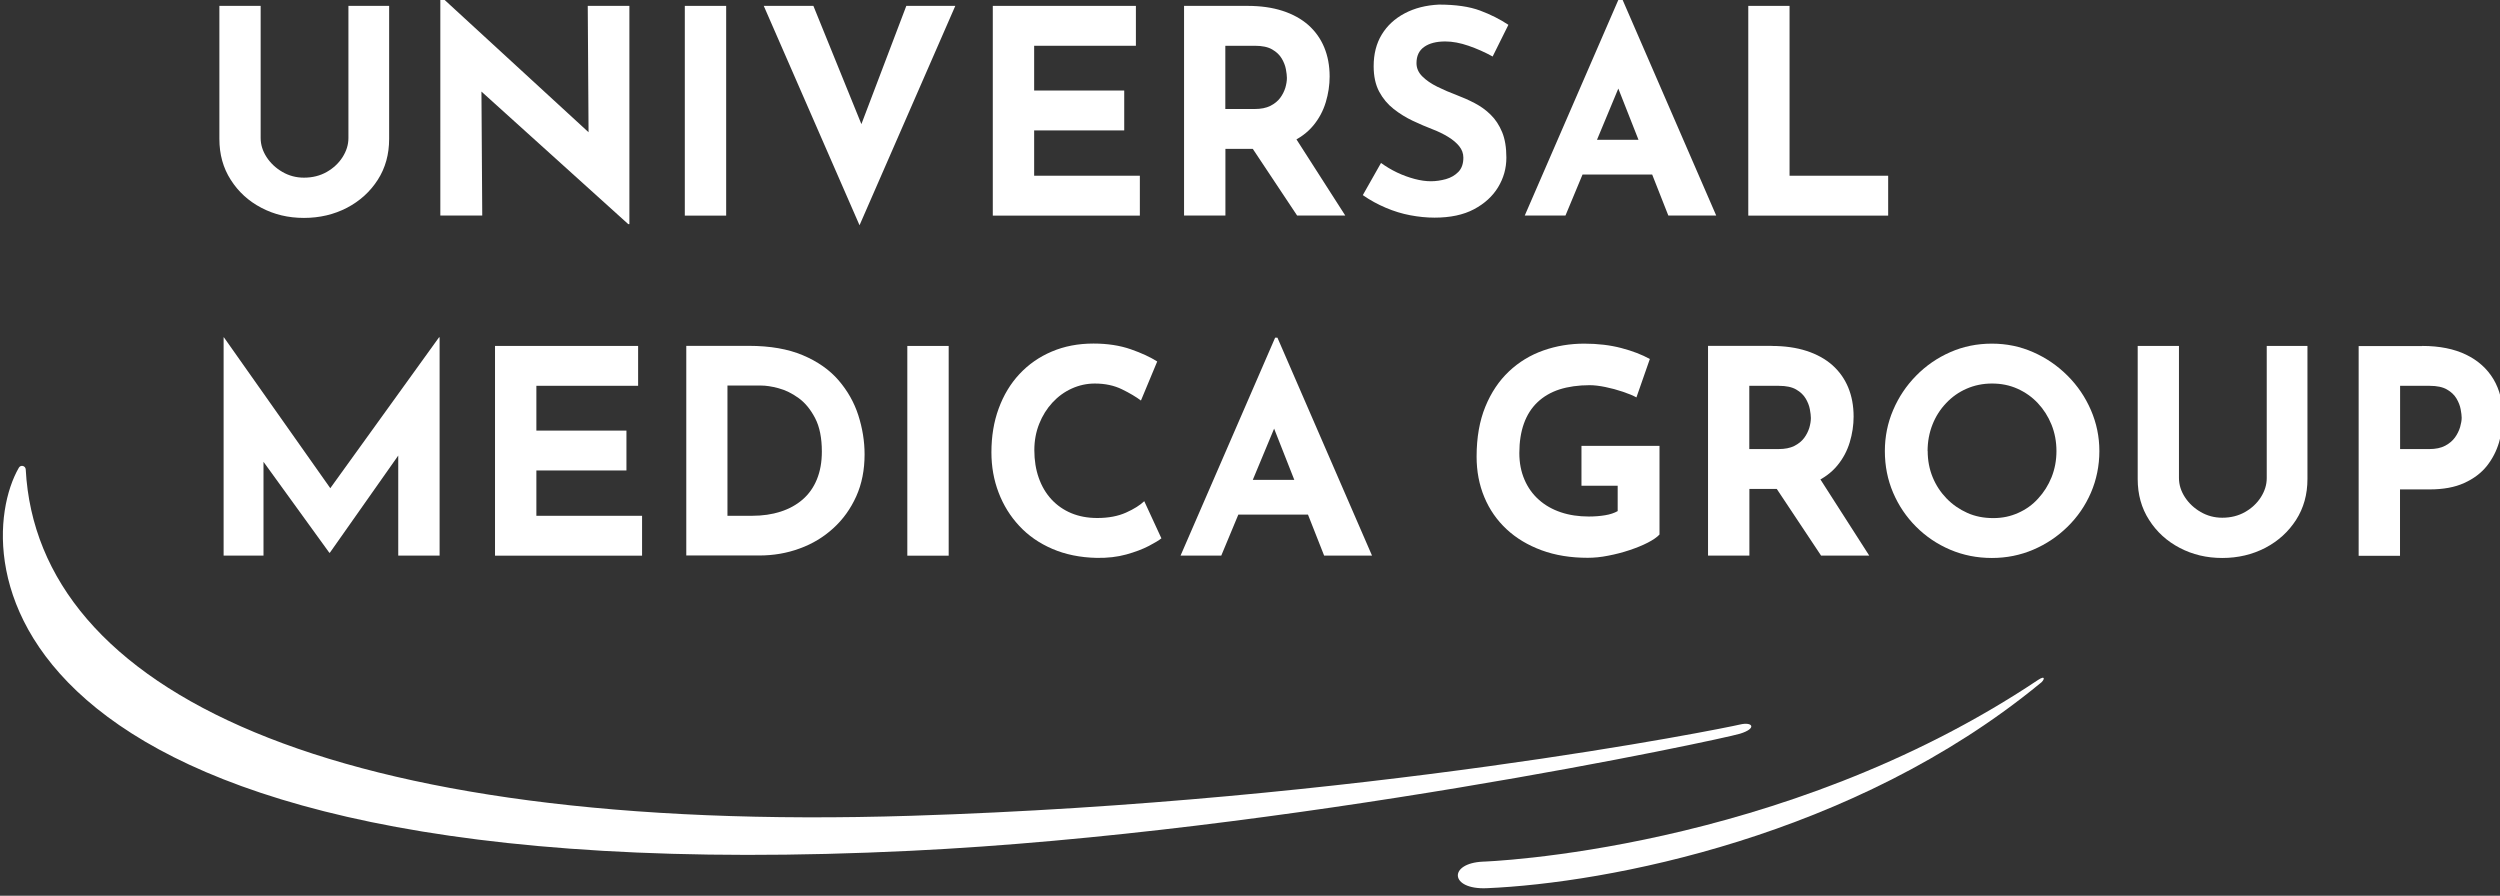
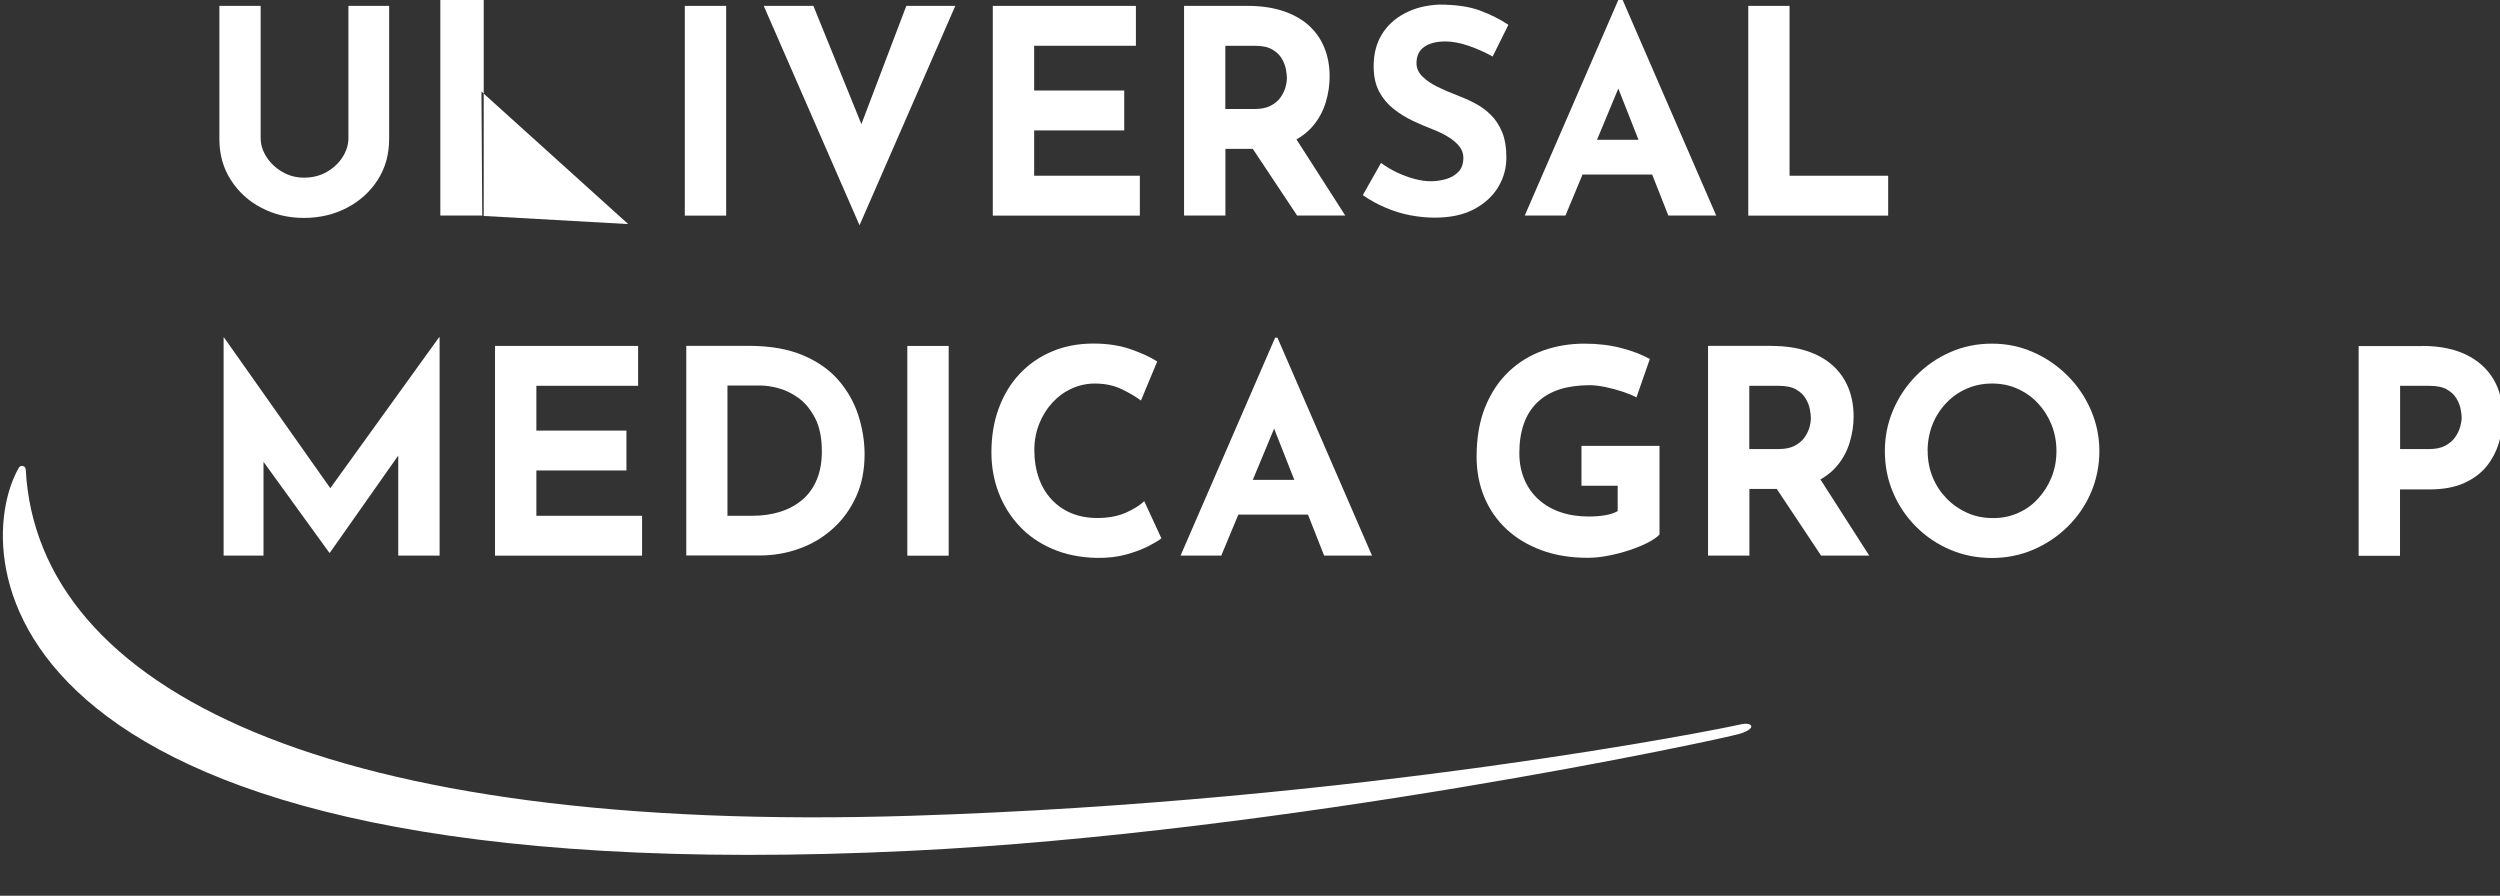
<svg xmlns="http://www.w3.org/2000/svg" id="Calque_1" data-name="Calque 1" viewBox="0 0 272.01 97.46">
  <rect x="0" y="0" width="272.01" height="97.46" fill="#333333" stroke="none" />
  <defs>
    <style>      .cls-1 {        fill: #fff;        stroke-width: 0px;      }    </style>
  </defs>
  <g>
    <path class="cls-1" d="M28.36,15.02c0,.72.22,1.42.65,2.08.43.66,1.01,1.2,1.72,1.61.71.41,1.49.62,2.34.62.93,0,1.76-.21,2.48-.62.72-.41,1.3-.95,1.72-1.61.42-.66.64-1.35.64-2.08V.64h4.43v14.48c0,1.67-.41,3.16-1.24,4.45-.83,1.29-1.94,2.3-3.35,3.04-1.41.73-2.97,1.1-4.68,1.1s-3.24-.37-4.63-1.1c-1.4-.73-2.51-1.75-3.33-3.04-.83-1.29-1.24-2.77-1.24-4.45V.64h4.49v14.38Z" />
-     <path class="cls-1" d="M68.35,24.38l-17.3-15.62,1.33.74.09,13.95h-4.56V-.26h.19l16.93,15.56-.99-.43-.09-14.23h4.53v23.75h-.12Z" />
+     <path class="cls-1" d="M68.35,24.38l-17.3-15.62,1.33.74.09,13.95h-4.56V-.26h.19h4.53v23.75h-.12Z" />
    <path class="cls-1" d="M74.51.64h4.5v22.82h-4.5V.64Z" />
    <path class="cls-1" d="M88.5.64l6.67,16.43-2.6-.53,6.04-15.9h5.33l-10.42,23.87L83.1.64h5.39Z" />
    <path class="cls-1" d="M108.03.64h15.56v4.34h-11.07v4.87h9.8v4.34h-9.8v4.93h11.5v4.34h-16V.64Z" />
    <path class="cls-1" d="M135.74.64c1.43,0,2.7.18,3.81.54s2.05.88,2.81,1.55c.75.67,1.33,1.48,1.72,2.42.39.94.59,2,.59,3.18,0,.93-.14,1.86-.42,2.79-.28.93-.73,1.78-1.36,2.54-.63.76-1.46,1.38-2.5,1.84s-2.31.7-3.84.7h-3.22v7.25h-4.5V.64h6.91ZM136.51,11.86c.68,0,1.25-.11,1.71-.34.45-.23.81-.52,1.07-.87s.44-.72.56-1.1c.11-.38.17-.74.17-1.07,0-.25-.04-.56-.11-.95-.07-.38-.22-.77-.45-1.16-.23-.39-.57-.72-1.04-.99-.46-.27-1.09-.4-1.88-.4h-3.22v6.88h3.19ZM140.73,14.65l5.64,8.8h-5.24l-5.77-8.68,5.36-.12Z" />
    <path class="cls-1" d="M162.43,6.16c-.87-.48-1.75-.87-2.65-1.18-.9-.31-1.74-.47-2.53-.47-.97,0-1.74.2-2.29.59-.56.39-.84.98-.84,1.77,0,.54.21,1.02.63,1.44.42.42.97.8,1.64,1.13.67.33,1.37.63,2.09.9.66.25,1.32.54,1.97.88.65.34,1.24.76,1.75,1.27.52.51.93,1.14,1.24,1.89.31.75.46,1.68.46,2.77,0,1.16-.3,2.23-.9,3.22-.6.99-1.48,1.79-2.63,2.4s-2.58.91-4.28.91c-.87,0-1.75-.09-2.65-.26-.9-.17-1.78-.44-2.65-.81s-1.71-.82-2.51-1.38l1.98-3.5c.54.39,1.12.74,1.75,1.04.63.3,1.27.53,1.91.7s1.23.25,1.77.25,1.08-.08,1.63-.23c.55-.16,1-.42,1.36-.79.36-.37.54-.89.54-1.55,0-.45-.15-.87-.45-1.24s-.7-.71-1.21-1.02c-.51-.31-1.06-.58-1.66-.81-.7-.27-1.43-.58-2.17-.93s-1.44-.78-2.09-1.29c-.65-.51-1.18-1.14-1.58-1.89-.4-.75-.6-1.68-.6-2.77,0-1.32.29-2.47.88-3.44s1.42-1.74,2.5-2.31,2.31-.88,3.72-.95c1.84,0,3.33.22,4.48.65,1.15.43,2.18.95,3.08,1.55l-1.71,3.44Z" />
    <path class="cls-1" d="M165.9,23.45L176.19-.26h.25l10.29,23.71h-5.21l-6.57-16.68,3.25-2.23-7.87,18.91h-4.43ZM172.94,15.21h6.85l1.58,3.78h-9.83l1.4-3.78Z" />
    <path class="cls-1" d="M190.21.64h4.5v18.48h10.73v4.34h-15.22V.64Z" />
    <path class="cls-1" d="M24.33,60.45v-23.75h.03l12.68,17.98-1.92-.43,12.65-17.55h.06v23.75h-4.5v-13.61l.28,2.33-7.72,10.97h-.06l-7.94-10.97.78-2.14v13.42h-4.34Z" />
    <path class="cls-1" d="M53.87,37.64h15.56v4.34h-11.07v4.87h9.8v4.34h-9.8v4.93h11.5v4.34h-16v-22.82Z" />
    <path class="cls-1" d="M74.67,60.45v-22.82h6.82c2.29,0,4.25.34,5.86,1.02s2.91,1.59,3.89,2.73c.98,1.14,1.7,2.41,2.15,3.81.45,1.41.68,2.82.68,4.25,0,1.69-.3,3.22-.91,4.57s-1.44,2.51-2.5,3.47c-1.05.96-2.27,1.7-3.66,2.2-1.38.51-2.85.76-4.4.76h-7.94ZM79.16,56.12h2.67c1.14,0,2.17-.15,3.1-.45s1.73-.74,2.4-1.32c.67-.58,1.19-1.31,1.55-2.19.36-.88.54-1.88.54-3.02,0-1.49-.24-2.7-.73-3.64-.49-.94-1.08-1.67-1.8-2.19s-1.44-.87-2.19-1.07c-.74-.2-1.38-.29-1.89-.29h-3.66v14.17Z" />
    <path class="cls-1" d="M98.72,37.64h4.5v22.82h-4.5v-22.82Z" />
    <path class="cls-1" d="M126.38,58.56c-.25.21-.71.49-1.38.84-.67.35-1.49.66-2.46.93s-2.05.39-3.22.37c-1.8-.04-3.41-.37-4.82-.98-1.42-.61-2.62-1.44-3.6-2.5-.98-1.05-1.73-2.26-2.25-3.63-.52-1.36-.78-2.82-.78-4.37,0-1.74.26-3.33.79-4.77.53-1.45,1.28-2.7,2.26-3.75s2.15-1.87,3.52-2.45c1.36-.58,2.87-.87,4.53-.87,1.53,0,2.88.21,4.06.62,1.18.41,2.14.86,2.88,1.33l-1.77,4.25c-.52-.39-1.2-.8-2.06-1.22-.86-.42-1.84-.63-2.96-.63-.87,0-1.7.18-2.5.54-.8.36-1.5.87-2.11,1.53-.61.66-1.09,1.43-1.44,2.31-.35.88-.53,1.83-.53,2.87,0,1.1.16,2.1.48,3.01.32.91.78,1.69,1.38,2.34.6.65,1.32,1.15,2.15,1.5.84.35,1.78.53,2.84.53,1.22,0,2.26-.2,3.13-.59s1.53-.81,1.98-1.24l1.86,4.03Z" />
    <path class="cls-1" d="M128.45,60.45l10.29-23.71h.25l10.29,23.71h-5.21l-6.57-16.68,3.25-2.23-7.87,18.91h-4.43ZM135.49,52.21h6.85l1.58,3.78h-9.83l1.4-3.78Z" />
    <path class="cls-1" d="M180.56,58.16c-.27.29-.69.58-1.27.88-.58.3-1.25.57-2,.82-.75.25-1.52.45-2.31.6-.79.16-1.53.23-2.23.23-1.86,0-3.53-.27-5.02-.82s-2.76-1.31-3.81-2.29c-1.05-.98-1.86-2.14-2.42-3.49-.56-1.34-.84-2.81-.84-4.4,0-2.09.32-3.9.95-5.44.63-1.54,1.49-2.82,2.57-3.84,1.08-1.02,2.33-1.78,3.75-2.28,1.42-.5,2.9-.74,4.45-.74,1.47,0,2.81.16,4.03.48,1.22.32,2.25.72,3.1,1.19l-1.46,4.18c-.37-.21-.87-.41-1.49-.62-.62-.21-1.25-.38-1.89-.51-.64-.13-1.21-.2-1.7-.2-1.24,0-2.34.16-3.29.46-.95.31-1.75.78-2.4,1.4-.65.62-1.14,1.39-1.47,2.31-.33.92-.5,1.99-.5,3.21,0,1.08.19,2.04.56,2.9.37.86.89,1.59,1.57,2.19.67.6,1.47,1.05,2.39,1.36.92.31,1.94.46,3.05.46.64,0,1.23-.05,1.77-.14.54-.09.99-.24,1.36-.45v-2.76h-3.94v-4.34h8.49v9.64Z" />
    <path class="cls-1" d="M192.75,37.64c1.43,0,2.7.18,3.81.54s2.05.88,2.81,1.55c.75.67,1.33,1.48,1.72,2.42.39.94.59,2,.59,3.18,0,.93-.14,1.86-.42,2.79-.28.93-.73,1.78-1.36,2.54-.63.76-1.46,1.38-2.5,1.84s-2.31.7-3.84.7h-3.22v7.25h-4.5v-22.82h6.91ZM193.52,48.86c.68,0,1.25-.11,1.71-.34.45-.23.81-.52,1.07-.87s.44-.72.56-1.1c.11-.38.17-.74.17-1.07,0-.25-.04-.56-.11-.95-.07-.38-.22-.77-.45-1.16-.23-.39-.57-.72-1.04-.99-.46-.27-1.09-.4-1.88-.4h-3.22v6.88h3.19ZM197.74,51.65l5.64,8.8h-5.24l-5.77-8.68,5.36-.12Z" />
    <path class="cls-1" d="M205.08,49.08c0-1.57.3-3.06.9-4.46.6-1.41,1.43-2.65,2.5-3.74s2.3-1.94,3.71-2.56c1.4-.62,2.91-.93,4.53-.93s3.09.31,4.5.93,2.65,1.47,3.74,2.56,1.93,2.33,2.54,3.74.92,2.89.92,4.46-.31,3.12-.92,4.53-1.46,2.64-2.54,3.7-2.33,1.9-3.74,2.5c-1.41.6-2.9.9-4.5.9s-3.12-.3-4.53-.9c-1.41-.6-2.64-1.43-3.71-2.5s-1.9-2.3-2.5-3.7c-.6-1.41-.9-2.91-.9-4.53ZM209.74,49.08c0,1.01.18,1.96.54,2.84.36.88.87,1.65,1.52,2.32.65.67,1.41,1.19,2.26,1.57s1.79.56,2.81.56,1.88-.19,2.71-.56c.84-.37,1.57-.89,2.18-1.57.62-.67,1.11-1.45,1.46-2.32.35-.88.53-1.82.53-2.84s-.18-1.99-.54-2.88c-.36-.89-.86-1.67-1.49-2.34-.63-.67-1.37-1.19-2.22-1.57s-1.77-.56-2.76-.56-1.91.19-2.76.56c-.85.37-1.59.89-2.23,1.57-.64.67-1.14,1.45-1.49,2.34s-.53,1.85-.53,2.88Z" />
-     <path class="cls-1" d="M237.08,52.02c0,.72.22,1.42.65,2.08.43.66,1.01,1.2,1.72,1.61.71.41,1.49.62,2.34.62.93,0,1.76-.21,2.48-.62.72-.41,1.3-.95,1.72-1.61.42-.66.64-1.35.64-2.08v-14.38h4.43v14.48c0,1.67-.41,3.16-1.24,4.45-.83,1.29-1.94,2.3-3.35,3.04-1.41.73-2.97,1.1-4.68,1.1s-3.24-.37-4.63-1.1c-1.4-.73-2.51-1.75-3.33-3.04-.83-1.29-1.24-2.77-1.24-4.45v-14.48h4.49v14.38Z" />
    <path class="cls-1" d="M263.55,37.64c1.88,0,3.47.32,4.77.95,1.3.63,2.29,1.52,2.98,2.67.68,1.15,1.02,2.51,1.02,4.08,0,.93-.14,1.87-.42,2.81-.28.94-.72,1.79-1.33,2.56-.61.76-1.43,1.38-2.45,1.84-1.02.47-2.28.7-3.77.7h-3.22v7.22h-4.5v-22.82h6.91ZM264.33,48.86c.68,0,1.25-.12,1.71-.36.45-.24.81-.54,1.07-.9.26-.36.44-.74.56-1.13.11-.39.17-.73.17-1.02,0-.23-.04-.53-.11-.92-.07-.38-.22-.77-.45-1.16-.23-.39-.57-.72-1.04-.99-.46-.27-1.09-.4-1.88-.4h-3.22v6.88h3.19Z" />
  </g>
  <path class="cls-1" d="M99.1,92.57C-2.34,97.49-3.33,60.22,2.05,50.89c.2-.35.73-.22.75.19,1.28,24.01,33,39.67,96.35,37.68,48.94-1.54,88.39-9.5,90.17-9.93,1.4-.33,1.86.43,0,1-2.09.64-49.45,10.77-90.23,12.74Z" />
-   <path class="cls-1" d="M221.97,74.36c.47-.32.67-.97-.22-.38-28.01,18.73-60.4,19.77-60.4,19.77-3.78.17-3.63,3.06.41,2.89,13.05-.55,39.9-5.58,60.22-22.29Z" />
</svg>